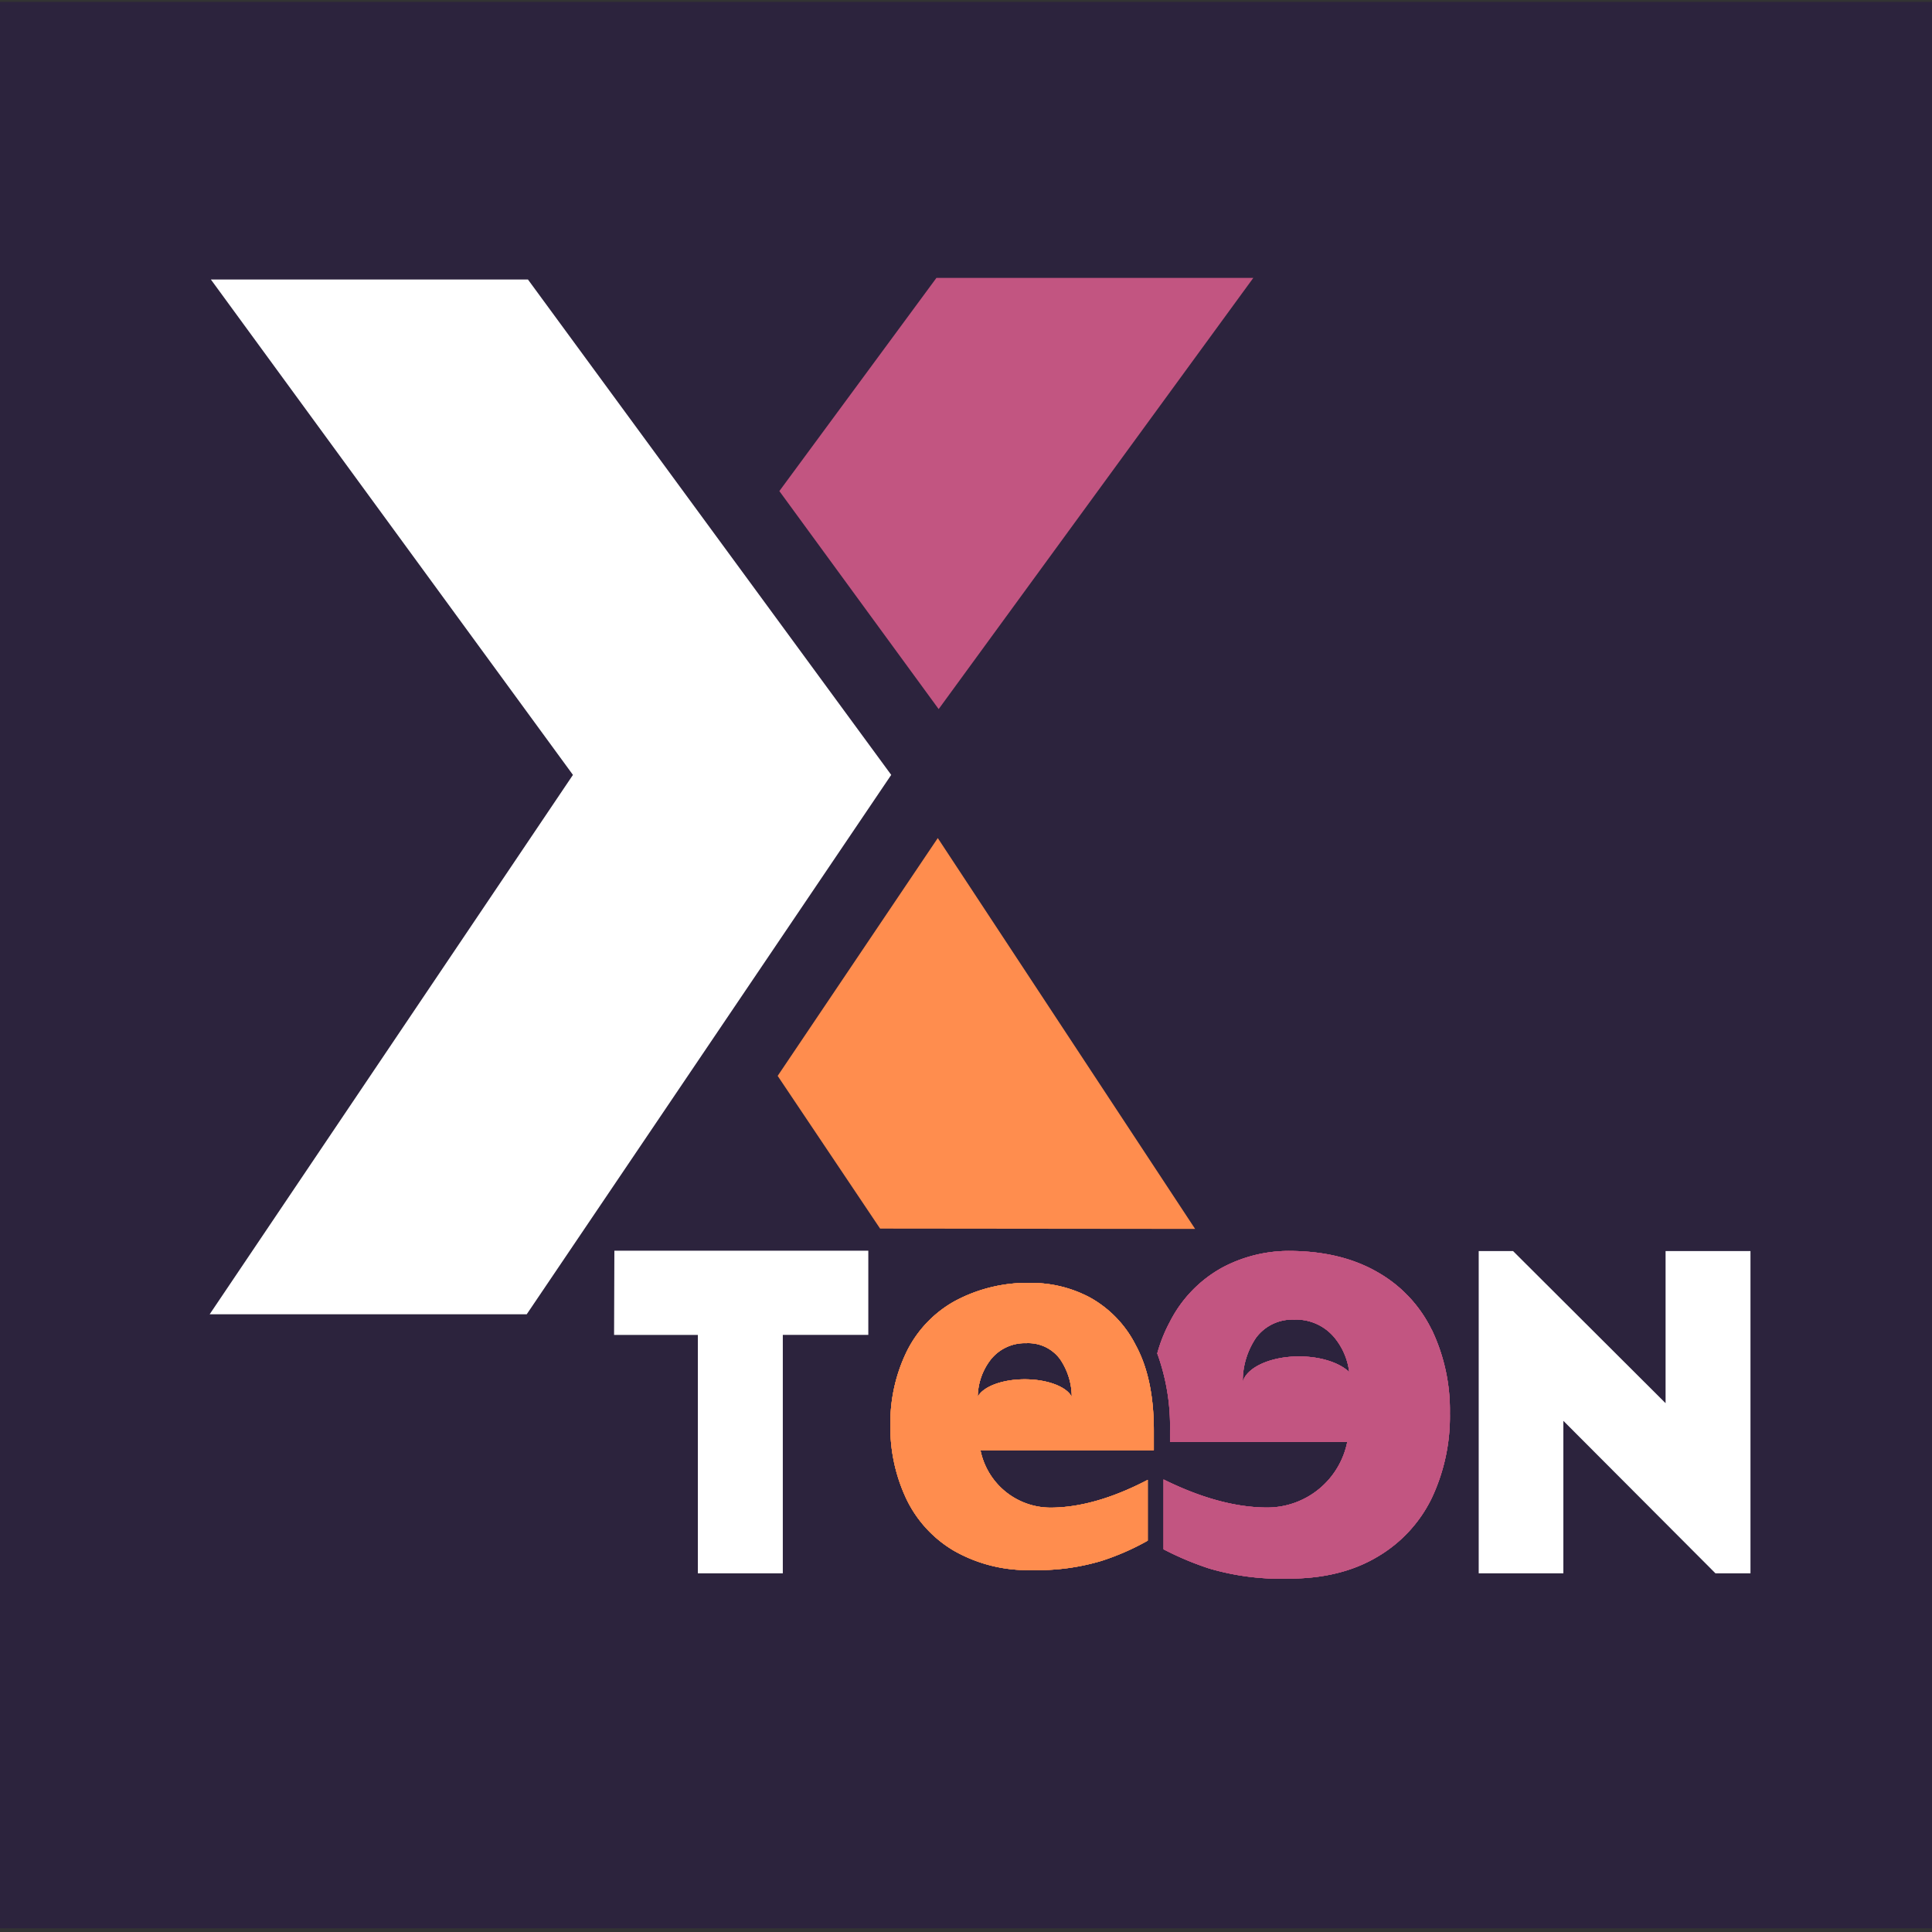
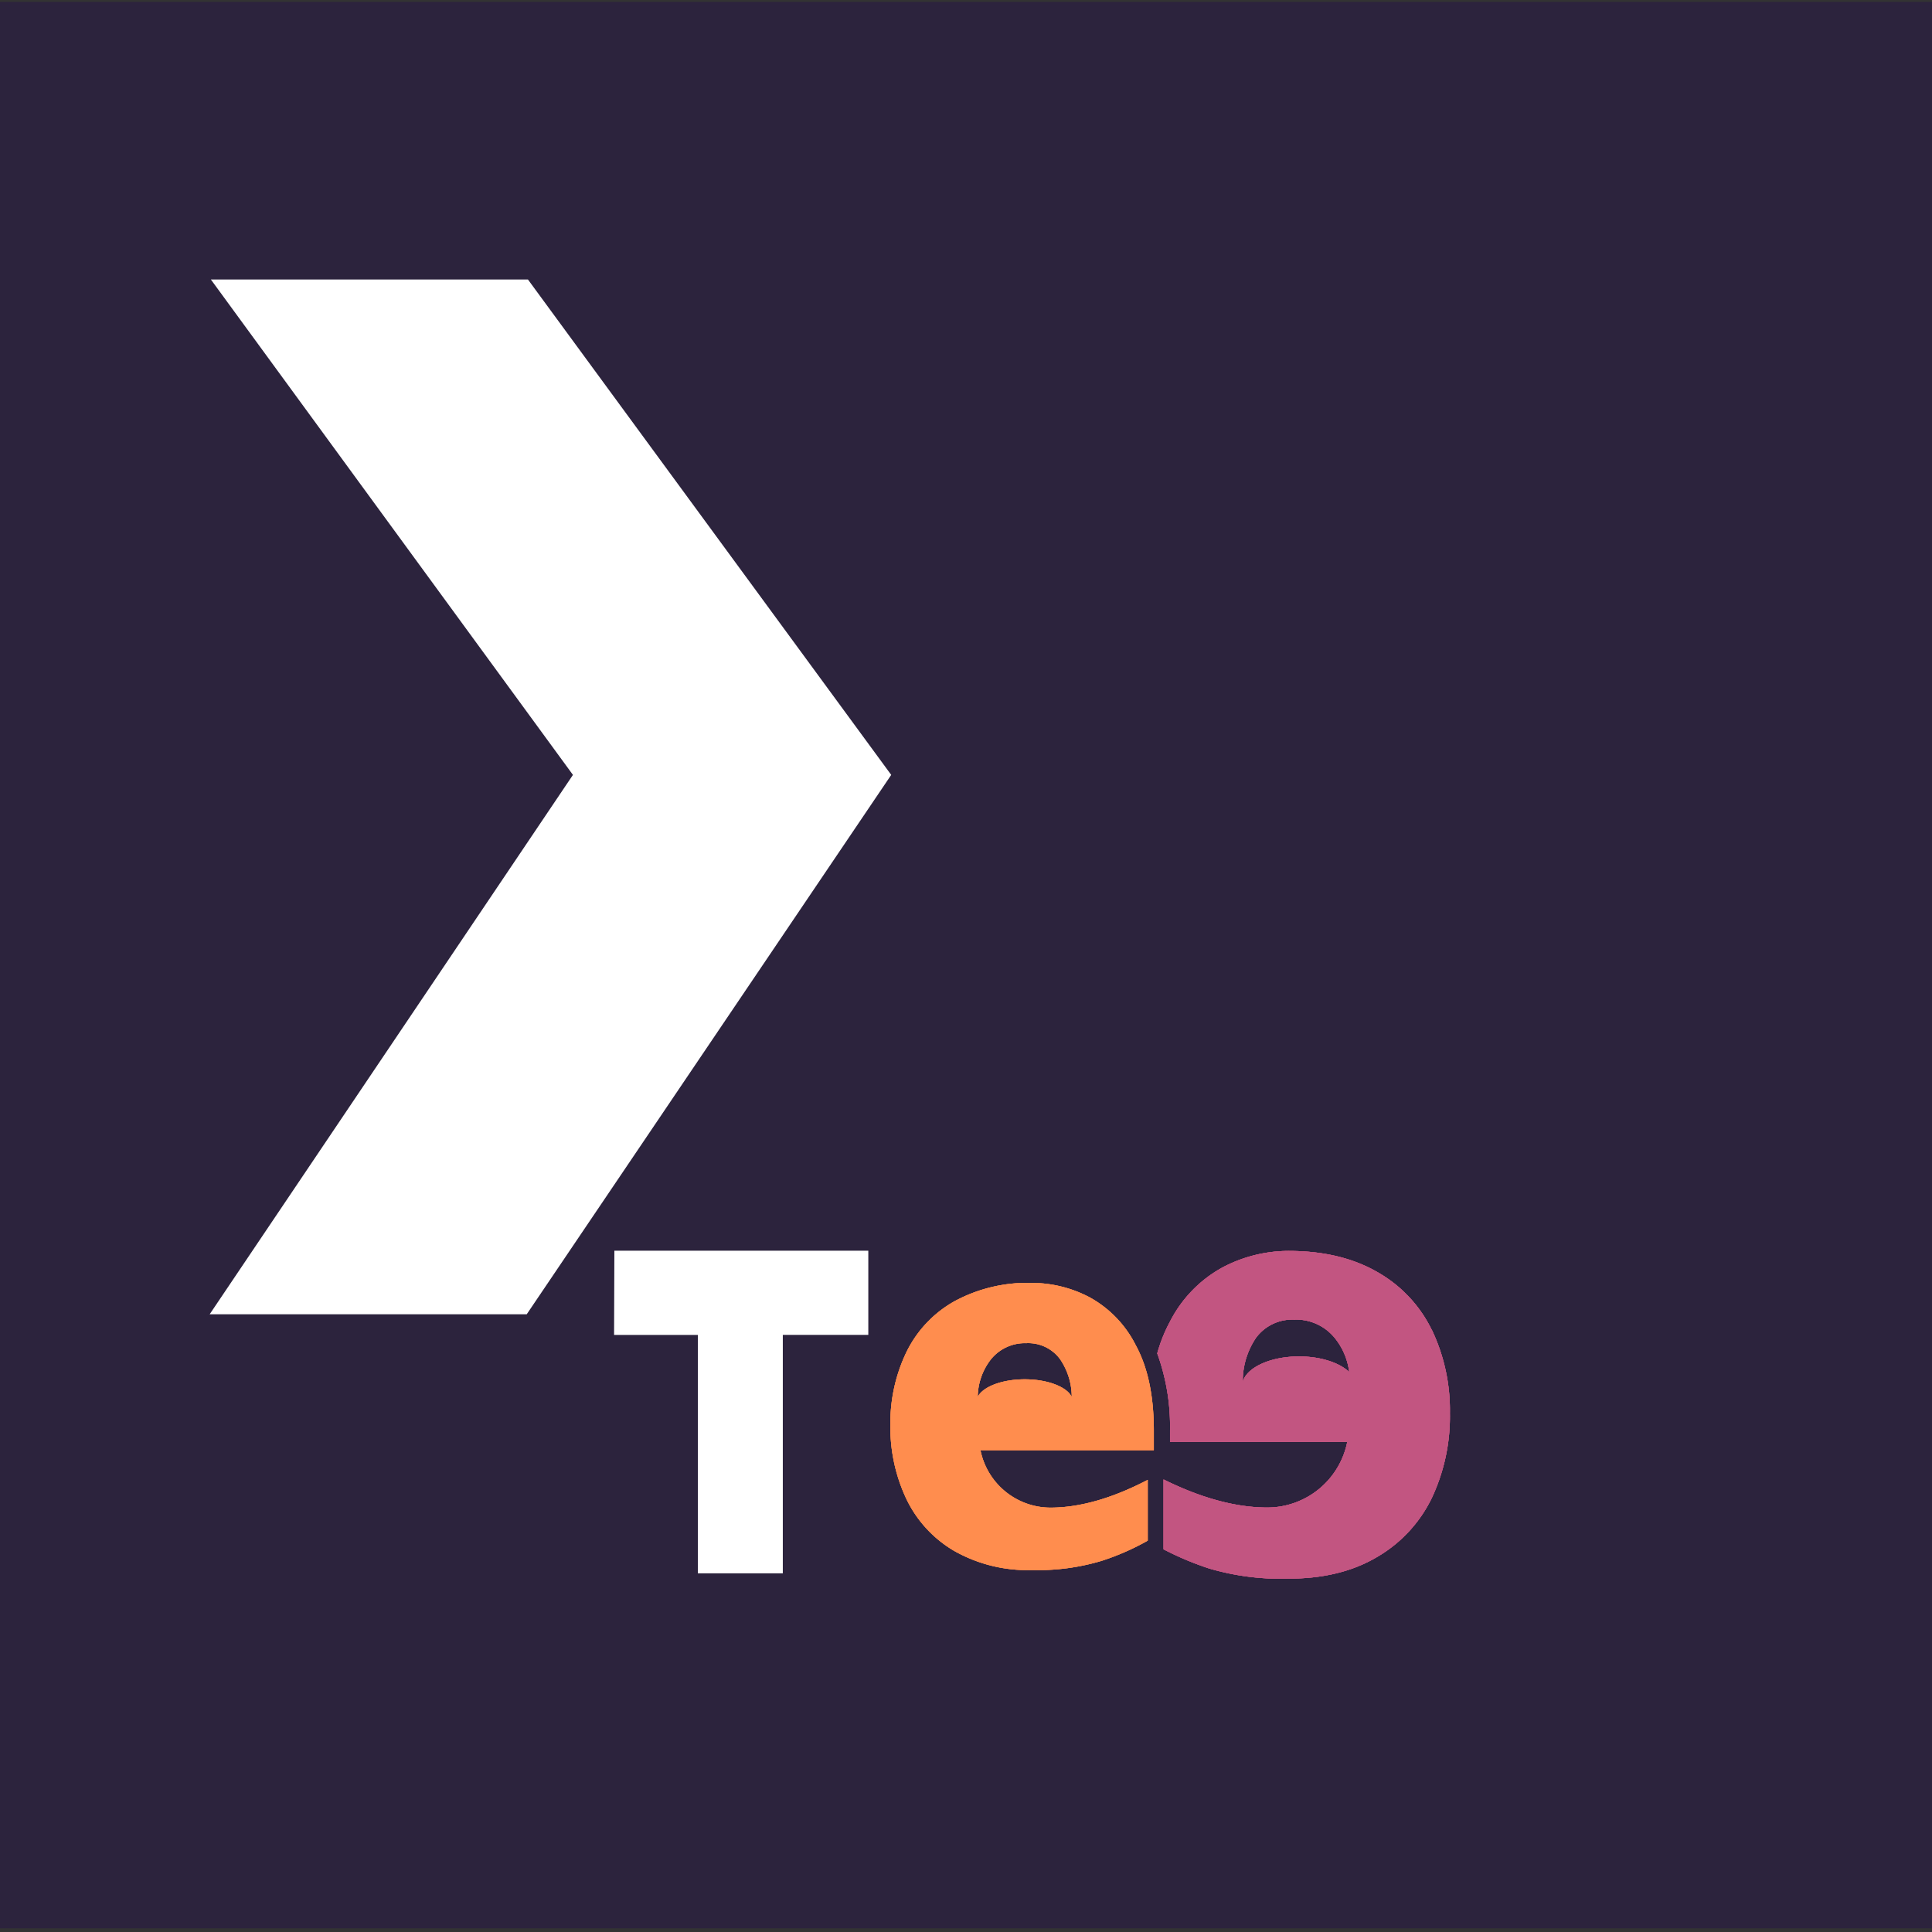
<svg xmlns="http://www.w3.org/2000/svg" id="svg1" width="70" height="70" version="1.1" viewBox="0 0 18.521 18.521">
  <rect x="0" y="0" width="18.521" height="18.521" fill="#333333" stroke="none" />
  <g id="layer1">
    <rect style="fill:#2c233d;fill-opacity:1;stroke-width:3.882;stroke-linecap:round;stroke-linejoin:round;paint-order:stroke fill markers" id="rect1" width="18.6" height="18.468" x="-.009" y=".018" />
-     <polygon id="polygon15" fill="#c25581" points="221.51 68.61 203.21 68.61 194.14 80.92 203.34 93.51" transform="matrix(0.166,0,0,0.166,-24.756,-8.725)" />
    <polygon id="polygon16" fill="#fff" points="179.55 128.46 200.6 97.31 179.62 68.7 161.31 68.7 182.22 97.31 161.24 128.46" transform="matrix(0.166,0,0,0.166,-24.756,-8.725)" />
    <g id="g2" transform="matrix(0.483,0,0,0.483,2.414,7.104)">
      <path id="path13" d="m 7.196,10.115 h 5.04 v 1.671 h -1.697 v 4.733 H 8.853 V 11.787 H 7.19 Z" style="fill:#fff;stroke-width:.107" />
-       <path id="path14" d="m 29.05,16.519 -3.019,-3.027 v 3.027 H 24.351 v -6.396 h 0.682 l 3.027,3.019 v -3.019 h 1.685 v 6.396 z" style="fill:#fff;stroke-width:.107" />
      <path id="path16" fill="#ff8d4e" d="m 17.903,13.688 q 0,-1.038 -0.358,-1.695 a 2.223,2.223 0 0 0 -0.91,-0.949 2.466,2.466 0 0 0 -1.152,-0.289 3.042,3.042 0 0 0 -1.539,0.365 2.321,2.321 0 0 0 -0.95,1.005 3.246,3.246 0 0 0 -0.32,1.452 3.324,3.324 0 0 0 0.32,1.471 2.391,2.391 0 0 0 0.95,1.028 2.955,2.955 0 0 0 1.539,0.378 4.415,4.415 0 0 0 1.378,-0.181 4.955,4.955 0 0 0 0.921,-0.403 v -1.206 q -1.058,0.551 -1.934,0.551 A 1.42,1.42 0 0 1 14.462,14.075 h 3.441 z m -2.529,-1.737 a 0.783,0.783 0 0 1 0.67,0.32 1.334,1.334 0 0 1 0.23,0.746 c -0.099,-0.2 -0.479,-0.349 -0.933,-0.349 -0.454,0 -0.831,0.148 -0.933,0.348 a 1.229,1.229 0 0 1 0.263,-0.746 0.866,0.866 0 0 1 0.701,-0.319 z" style="stroke-width:.107" />
      <path id="path17" fill="#c25581" d="m 23.417,11.683 a 2.648,2.648 0 0 0 -1.084,-1.147 Q 21.608,10.12 20.576,10.12 a 2.813,2.813 0 0 0 -1.314,0.33 2.536,2.536 0 0 0 -1.042,1.08 2.971,2.971 0 0 0 -0.249,0.624 4.219,4.219 0 0 1 0.253,1.535 v 0.222 h 3.518 a 1.62,1.62 0 0 1 -1.586,1.302 c -0.626,0 -1.313,-0.188 -2.06,-0.557 v 1.386 a 5.982,5.982 0 0 0 0.906,0.381 5.038,5.038 0 0 0 1.579,0.201 q 1.032,0 1.757,-0.432 a 2.728,2.728 0 0 0 1.084,-1.173 3.793,3.793 0 0 0 0.357,-1.678 3.704,3.704 0 0 0 -0.359,-1.656 z m -2.719,-0.2 a 0.988,0.988 0 0 1 0.798,0.367 1.327,1.327 0 0 1 0.285,0.674 c -0.191,-0.184 -0.565,-0.31 -0.996,-0.31 -0.569,0 -1.038,0.219 -1.117,0.503 a 1.533,1.533 0 0 1 0.263,-0.873 0.894,0.894 0 0 1 0.765,-0.36 z" style="stroke-width:.107" />
-       <path id="path18" fill="#ff8d4e" d="m 17.903,13.688 q 0,-1.038 -0.358,-1.695 a 2.223,2.223 0 0 0 -0.91,-0.949 2.466,2.466 0 0 0 -1.152,-0.289 3.042,3.042 0 0 0 -1.539,0.365 2.321,2.321 0 0 0 -0.95,1.005 3.246,3.246 0 0 0 -0.32,1.452 3.324,3.324 0 0 0 0.32,1.471 2.391,2.391 0 0 0 0.95,1.028 2.955,2.955 0 0 0 1.539,0.378 4.415,4.415 0 0 0 1.378,-0.181 4.955,4.955 0 0 0 0.921,-0.403 v -1.206 q -1.058,0.551 -1.934,0.551 A 1.42,1.42 0 0 1 14.462,14.075 h 3.441 z m -2.529,-1.737 a 0.783,0.783 0 0 1 0.67,0.32 1.334,1.334 0 0 1 0.23,0.746 c -0.099,-0.2 -0.479,-0.349 -0.933,-0.349 -0.454,0 -0.831,0.148 -0.933,0.348 a 1.229,1.229 0 0 1 0.263,-0.746 0.866,0.866 0 0 1 0.701,-0.319 z" style="stroke-width:.107" />
      <path id="path19" fill="#c25581" d="m 23.417,11.683 a 2.648,2.648 0 0 0 -1.084,-1.147 Q 21.608,10.12 20.576,10.12 a 2.813,2.813 0 0 0 -1.314,0.33 2.536,2.536 0 0 0 -1.042,1.08 2.971,2.971 0 0 0 -0.249,0.624 4.219,4.219 0 0 1 0.253,1.535 v 0.222 h 3.518 a 1.62,1.62 0 0 1 -1.586,1.302 c -0.626,0 -1.313,-0.188 -2.06,-0.557 v 1.386 a 5.982,5.982 0 0 0 0.906,0.381 5.038,5.038 0 0 0 1.579,0.201 q 1.032,0 1.757,-0.432 a 2.728,2.728 0 0 0 1.084,-1.173 3.793,3.793 0 0 0 0.357,-1.678 3.704,3.704 0 0 0 -0.359,-1.656 z m -2.719,-0.2 a 0.988,0.988 0 0 1 0.798,0.367 1.327,1.327 0 0 1 0.285,0.674 c -0.191,-0.184 -0.565,-0.31 -0.996,-0.31 -0.569,0 -1.038,0.219 -1.117,0.503 a 1.533,1.533 0 0 1 0.263,-0.873 0.894,0.894 0 0 1 0.765,-0.36 z" style="stroke-width:.107" />
      <path id="path20" fill="#ff8d4e" d="m 17.903,13.688 q 0,-1.038 -0.358,-1.695 a 2.223,2.223 0 0 0 -0.91,-0.949 2.466,2.466 0 0 0 -1.152,-0.289 3.042,3.042 0 0 0 -1.539,0.365 2.321,2.321 0 0 0 -0.95,1.005 3.246,3.246 0 0 0 -0.32,1.452 3.324,3.324 0 0 0 0.32,1.471 2.391,2.391 0 0 0 0.95,1.028 2.955,2.955 0 0 0 1.539,0.378 4.415,4.415 0 0 0 1.378,-0.181 4.955,4.955 0 0 0 0.921,-0.403 v -1.206 q -1.058,0.551 -1.934,0.551 A 1.42,1.42 0 0 1 14.462,14.075 h 3.441 z m -2.529,-1.737 a 0.783,0.783 0 0 1 0.67,0.32 1.334,1.334 0 0 1 0.23,0.746 c -0.099,-0.2 -0.479,-0.349 -0.933,-0.349 -0.454,0 -0.831,0.148 -0.933,0.348 a 1.229,1.229 0 0 1 0.263,-0.746 0.866,0.866 0 0 1 0.701,-0.319 z" style="stroke-width:.107" />
      <path id="path21" fill="#c25581" d="m 23.417,11.683 a 2.648,2.648 0 0 0 -1.084,-1.147 Q 21.608,10.12 20.576,10.12 a 2.813,2.813 0 0 0 -1.314,0.33 2.536,2.536 0 0 0 -1.042,1.08 2.971,2.971 0 0 0 -0.249,0.624 4.219,4.219 0 0 1 0.253,1.535 v 0.222 h 3.518 a 1.62,1.62 0 0 1 -1.586,1.302 c -0.626,0 -1.313,-0.188 -2.06,-0.557 v 1.386 a 5.982,5.982 0 0 0 0.906,0.381 5.038,5.038 0 0 0 1.579,0.201 q 1.032,0 1.757,-0.432 a 2.728,2.728 0 0 0 1.084,-1.173 3.793,3.793 0 0 0 0.357,-1.678 3.704,3.704 0 0 0 -0.359,-1.656 z m -2.719,-0.2 a 0.988,0.988 0 0 1 0.798,0.367 1.327,1.327 0 0 1 0.285,0.674 c -0.191,-0.184 -0.565,-0.31 -0.996,-0.31 -0.569,0 -1.038,0.219 -1.117,0.503 a 1.533,1.533 0 0 1 0.263,-0.873 0.894,0.894 0 0 1 0.765,-0.36 z" style="stroke-width:.107" />
      <path id="path22" fill="#ff8d4e" d="m 17.903,13.688 q 0,-1.038 -0.358,-1.695 a 2.223,2.223 0 0 0 -0.91,-0.949 2.466,2.466 0 0 0 -1.152,-0.289 3.042,3.042 0 0 0 -1.539,0.365 2.321,2.321 0 0 0 -0.95,1.005 3.246,3.246 0 0 0 -0.32,1.452 3.324,3.324 0 0 0 0.32,1.471 2.391,2.391 0 0 0 0.95,1.028 2.955,2.955 0 0 0 1.539,0.378 4.415,4.415 0 0 0 1.378,-0.181 4.955,4.955 0 0 0 0.921,-0.403 v -1.206 q -1.058,0.551 -1.934,0.551 A 1.42,1.42 0 0 1 14.462,14.075 h 3.441 z m -2.529,-1.737 a 0.783,0.783 0 0 1 0.67,0.32 1.334,1.334 0 0 1 0.23,0.746 c -0.099,-0.2 -0.479,-0.349 -0.933,-0.349 -0.454,0 -0.831,0.148 -0.933,0.348 a 1.229,1.229 0 0 1 0.263,-0.746 0.866,0.866 0 0 1 0.701,-0.319 z" style="stroke-width:.107" />
      <path id="path23" fill="#c25581" d="m 23.417,11.683 a 2.648,2.648 0 0 0 -1.084,-1.147 Q 21.608,10.12 20.576,10.12 a 2.813,2.813 0 0 0 -1.314,0.33 2.536,2.536 0 0 0 -1.042,1.08 2.971,2.971 0 0 0 -0.249,0.624 4.219,4.219 0 0 1 0.253,1.535 v 0.222 h 3.518 a 1.62,1.62 0 0 1 -1.586,1.302 c -0.626,0 -1.313,-0.188 -2.06,-0.557 v 1.386 a 5.982,5.982 0 0 0 0.906,0.381 5.038,5.038 0 0 0 1.579,0.201 q 1.032,0 1.757,-0.432 a 2.728,2.728 0 0 0 1.084,-1.173 3.793,3.793 0 0 0 0.357,-1.678 3.704,3.704 0 0 0 -0.359,-1.656 z m -2.719,-0.2 a 0.988,0.988 0 0 1 0.798,0.367 1.327,1.327 0 0 1 0.285,0.674 c -0.191,-0.184 -0.565,-0.31 -0.996,-0.31 -0.569,0 -1.038,0.219 -1.117,0.503 a 1.533,1.533 0 0 1 0.263,-0.873 0.894,0.894 0 0 1 0.765,-0.36 z" style="stroke-width:.107" />
    </g>
-     <path style="fill:#ff8d4e;fill-opacity:1;stroke-width:3.863;stroke-linecap:round;stroke-linejoin:round;paint-order:stroke fill markers" id="path2" d="M 7.455,10.314 8.99,8.034 11.457,11.781 8.437,11.778 Z" />
  </g>
</svg>